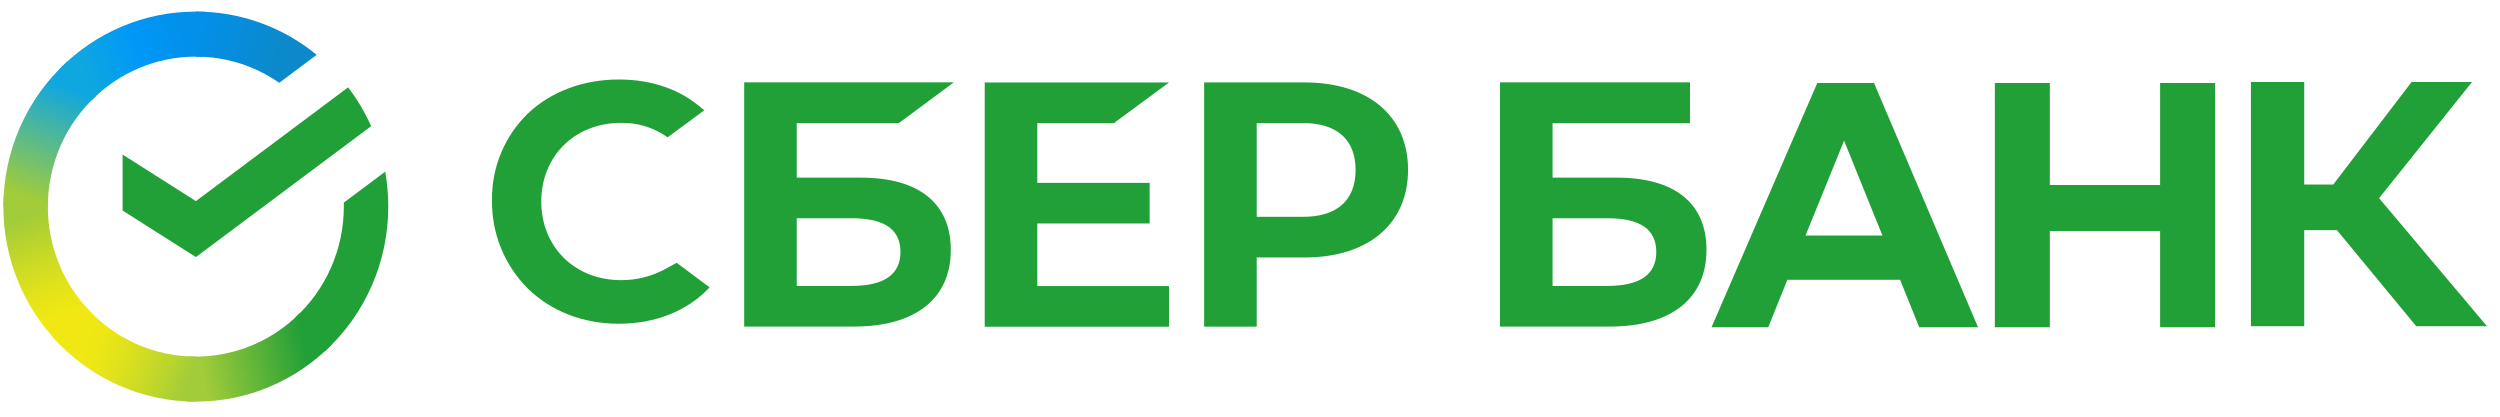
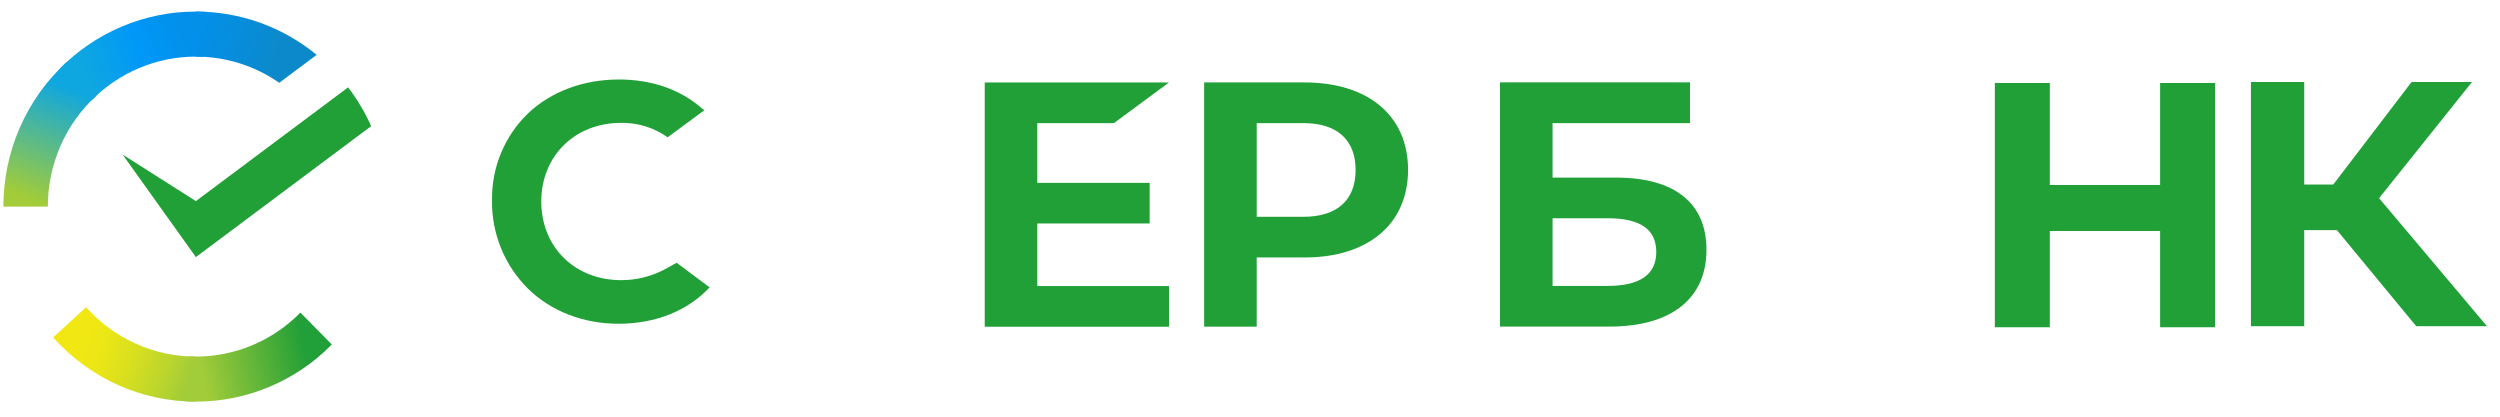
<svg xmlns="http://www.w3.org/2000/svg" width="108px" height="18px" viewBox="0 0 108 18" version="1.1">
  <title>Sberbank_Logo_2020</title>
  <desc>Created with Sketch.</desc>
  <defs>
    <linearGradient x1="58.645%" y1="96.192%" x2="38.578%" y2="0.05%" id="linearGradient-1">
      <stop stop-color="#F1E813" offset="14%" />
      <stop stop-color="#E6E418" offset="30%" />
      <stop stop-color="#C9DA26" offset="58%" />
      <stop stop-color="#A2CC39" offset="89%" />
    </linearGradient>
    <linearGradient x1="8.713%" y1="58.624%" x2="94.874%" y2="38.826%" id="linearGradient-2">
      <stop stop-color="#0FA7DF" offset="6%" />
      <stop stop-color="#0098F8" offset="54%" />
      <stop stop-color="#0290EA" offset="92%" />
    </linearGradient>
    <linearGradient x1="-2.013%" y1="57.274%" x2="95.257%" y2="44.019%" id="linearGradient-3">
      <stop stop-color="#A2CC39" offset="12%" />
      <stop stop-color="#86C239" offset="28%" />
      <stop stop-color="#219F38" offset="87%" />
    </linearGradient>
    <linearGradient x1="-7.649%" y1="40%" x2="92.63%" y2="57.988%" id="linearGradient-4">
      <stop stop-color="#0290EA" offset="6%" />
      <stop stop-color="#0C89CA" offset="79%" />
    </linearGradient>
    <linearGradient x1="7.815%" y1="39.59%" x2="100.374%" y2="62.181%" id="linearGradient-5">
      <stop stop-color="#F1E813" offset="13%" />
      <stop stop-color="#EAE616" offset="30%" />
      <stop stop-color="#D8DF1F" offset="53%" />
      <stop stop-color="#BAD52D" offset="80%" />
      <stop stop-color="#A2CC39" offset="98%" />
    </linearGradient>
    <linearGradient x1="36.611%" y1="103.77%" x2="60.717%" y2="7.769%" id="linearGradient-6">
      <stop stop-color="#A2CC39" offset="7%" />
      <stop stop-color="#81C45E" offset="26%" />
      <stop stop-color="#0FA7DF" offset="92%" />
    </linearGradient>
  </defs>
  <g id="Page-1" stroke="none" stroke-width="1" fill="none" fill-rule="evenodd">
    <g id="pay_type3" transform="translate(-476, -536)" fill-rule="nonzero">
      <g id="help_box" transform="translate(140, 170)">
        <g id="title" transform="translate(0, 120)">
          <g id="sum" transform="translate(0, 140)">
            <g id="Stacked-Group" transform="translate(0, 80)">
              <g id="sber_color" transform="translate(320, 0)">
                <g id="Sberbank_Logo_2020" transform="translate(16.146, 26.5)">
-                   <path d="M14.892,3.274 C15.287,3.791 15.621,4.353 15.888,4.949 L8.316,10.606 L5.151,8.596 L5.151,6.177 L8.316,8.188 L14.892,3.274 Z" id="Path" fill="#21A038" />
-                   <path d="M1.921,8.425 C1.921,8.317 1.923,8.209 1.928,8.101 L0.01,8.006 C0.004,8.145 1.47157841e-11,8.285 1.47157841e-11,8.427 C-0.001,9.533 0.214,10.629 0.632,11.65 C1.05,12.672 1.662,13.6 2.435,14.382 L3.796,13.003 C3.201,12.403 2.729,11.69 2.407,10.904 C2.085,10.118 1.92,9.276 1.921,8.425 Z" id="Path" fill="url(#linearGradient-1)" />
+                   <path d="M14.892,3.274 C15.287,3.791 15.621,4.353 15.888,4.949 L8.316,10.606 L5.151,6.177 L8.316,8.188 L14.892,3.274 Z" id="Path" fill="#21A038" />
                  <path d="M8.314,1.946 C8.421,1.946 8.527,1.95 8.633,1.955 L8.729,0.011 C8.591,0.004 8.453,0.001 8.314,0.001 C7.222,-0.001 6.14,0.217 5.132,0.64 C4.123,1.064 3.206,1.685 2.435,2.468 L3.796,3.847 C4.388,3.244 5.092,2.766 5.867,2.439 C6.643,2.113 7.474,1.945 8.314,1.946 Z" id="Path" fill="url(#linearGradient-2)" />
                  <path d="M8.314,14.904 C8.207,14.904 8.1,14.904 7.994,14.896 L7.898,16.839 C8.036,16.847 8.175,16.85 8.314,16.85 C9.405,16.851 10.486,16.634 11.494,16.21 C12.503,15.787 13.419,15.166 14.189,14.382 L12.831,13.004 C12.239,13.607 11.535,14.085 10.76,14.411 C9.984,14.737 9.153,14.905 8.314,14.904 Z" id="Path" fill="url(#linearGradient-3)" />
                  <path d="M11.917,3.077 L13.534,1.869 C12.056,0.657 10.212,-0.003 8.311,6.86979362e-11 L8.311,1.946 C9.599,1.944 10.856,2.338 11.917,3.077 Z" id="Path" fill="url(#linearGradient-4)" />
-                   <path d="M16.627,8.425 C16.628,7.919 16.584,7.414 16.496,6.915 L14.707,8.252 C14.707,8.309 14.707,8.367 14.707,8.425 C14.707,9.33 14.52,10.226 14.157,11.053 C13.795,11.88 13.264,12.621 12.601,13.227 L13.892,14.673 C14.754,13.884 15.443,12.92 15.914,11.843 C16.386,10.767 16.628,9.603 16.627,8.425 Z" id="Path" fill="#21A038" />
                  <path d="M8.314,14.904 C7.42,14.905 6.537,14.715 5.721,14.347 C4.904,13.979 4.173,13.442 3.575,12.77 L2.149,14.077 C2.928,14.951 3.879,15.65 4.941,16.128 C6.003,16.605 7.152,16.851 8.314,16.85 L8.314,14.904 Z" id="Path" fill="url(#linearGradient-5)" />
                  <path d="M4.027,3.623 L2.737,2.177 C1.874,2.966 1.185,3.93 0.713,5.006 C0.242,6.083 -0.001,7.247 2.12923013e-11,8.425 L1.921,8.425 C1.92,7.52 2.108,6.624 2.47,5.797 C2.833,4.97 3.363,4.229 4.027,3.623 Z" id="Path" fill="url(#linearGradient-6)" />
                  <g id="Group" transform="translate(20.606, 2.576)" fill="#21A038">
                    <polygon id="Path" points="27.37 2.242 29.749 0.486 21.788 0.486 21.788 11.038 29.749 11.038 29.749 9.282 24.059 9.282 24.059 6.579 28.913 6.579 28.913 4.823 24.059 4.823 24.059 2.242" />
-                     <path d="M16.431,4.597 L13.667,4.597 L13.667,2.242 L18.078,2.242 L20.455,0.48 L11.397,0.48 L11.397,11.032 L16.139,11.032 C18.797,11.032 20.323,9.825 20.323,7.719 C20.323,5.705 18.941,4.597 16.431,4.597 Z M16.036,9.276 L13.667,9.276 L13.667,6.352 L16.036,6.352 C17.474,6.352 18.148,6.842 18.148,7.814 C18.148,8.786 17.431,9.276 16.036,9.276 Z" id="Shape" />
                    <path d="M35.601,0.485 L31.267,0.485 L31.267,11.037 L33.538,11.037 L33.538,8.047 L35.601,8.047 C38.365,8.047 40.076,6.59 40.076,4.261 C40.076,1.931 38.365,0.485 35.601,0.485 Z M35.553,6.29 L33.538,6.29 L33.538,2.242 L35.553,2.242 C37.007,2.242 37.81,2.961 37.81,4.267 C37.81,5.573 37.007,6.29 35.553,6.29 Z" id="Shape" />
                    <path d="M7.988,8.546 C7.401,8.865 6.744,9.03 6.077,9.026 C4.08,9.026 2.631,7.597 2.631,5.63 C2.631,3.663 4.08,2.232 6.077,2.232 C6.797,2.219 7.502,2.438 8.089,2.856 L9.678,1.684 L9.571,1.607 C8.644,0.791 7.406,0.358 5.988,0.358 C4.451,0.358 3.056,0.877 2.061,1.82 C1.558,2.305 1.16,2.889 0.892,3.536 C0.624,4.182 0.492,4.877 0.503,5.577 C0.493,6.284 0.624,6.986 0.89,7.641 C1.156,8.296 1.551,8.891 2.052,9.39 C3.052,10.37 4.443,10.91 5.969,10.91 C7.564,10.91 8.959,10.353 9.903,9.338 L8.48,8.276 L7.988,8.546 Z" id="Path" />
                    <path d="M49.082,4.597 L46.319,4.597 L46.319,2.242 L52.256,2.242 L52.256,0.48 L44.048,0.48 L44.048,11.032 L48.783,11.032 C51.441,11.032 52.967,9.825 52.967,7.719 C52.974,5.705 51.592,4.597 49.082,4.597 Z M48.687,9.276 L46.319,9.276 L46.319,6.352 L48.687,6.352 C50.125,6.352 50.799,6.842 50.799,7.814 C50.799,8.786 50.088,9.276 48.687,9.276 Z" id="Shape" />
                    <polygon id="Path" points="78.791 11.017 76.488 11.017 76.488 0.465 78.791 0.465 78.791 4.897 80.044 4.897 83.429 0.465 86.039 0.465 82.024 5.485 86.686 11.017 83.63 11.017 80.204 6.867 78.791 6.867" />
-                     <path d="M61.333,9.012 L56.462,9.012 L55.636,11.061 L53.186,11.061 L57.755,0.509 L60.205,0.509 L64.699,11.061 L62.159,11.061 L61.333,9.012 Z M60.57,7.1 L58.912,3.002 L57.245,7.1 L60.57,7.1 Z" id="Shape" />
                    <polygon id="Path" points="67.8 0.509 67.8 4.915 72.565 4.915 72.565 0.509 74.939 0.509 74.939 11.061 72.565 11.061 72.565 6.903 67.8 6.903 67.8 11.061 65.425 11.061 65.425 0.509" />
                  </g>
                </g>
              </g>
            </g>
          </g>
        </g>
      </g>
    </g>
  </g>
</svg>